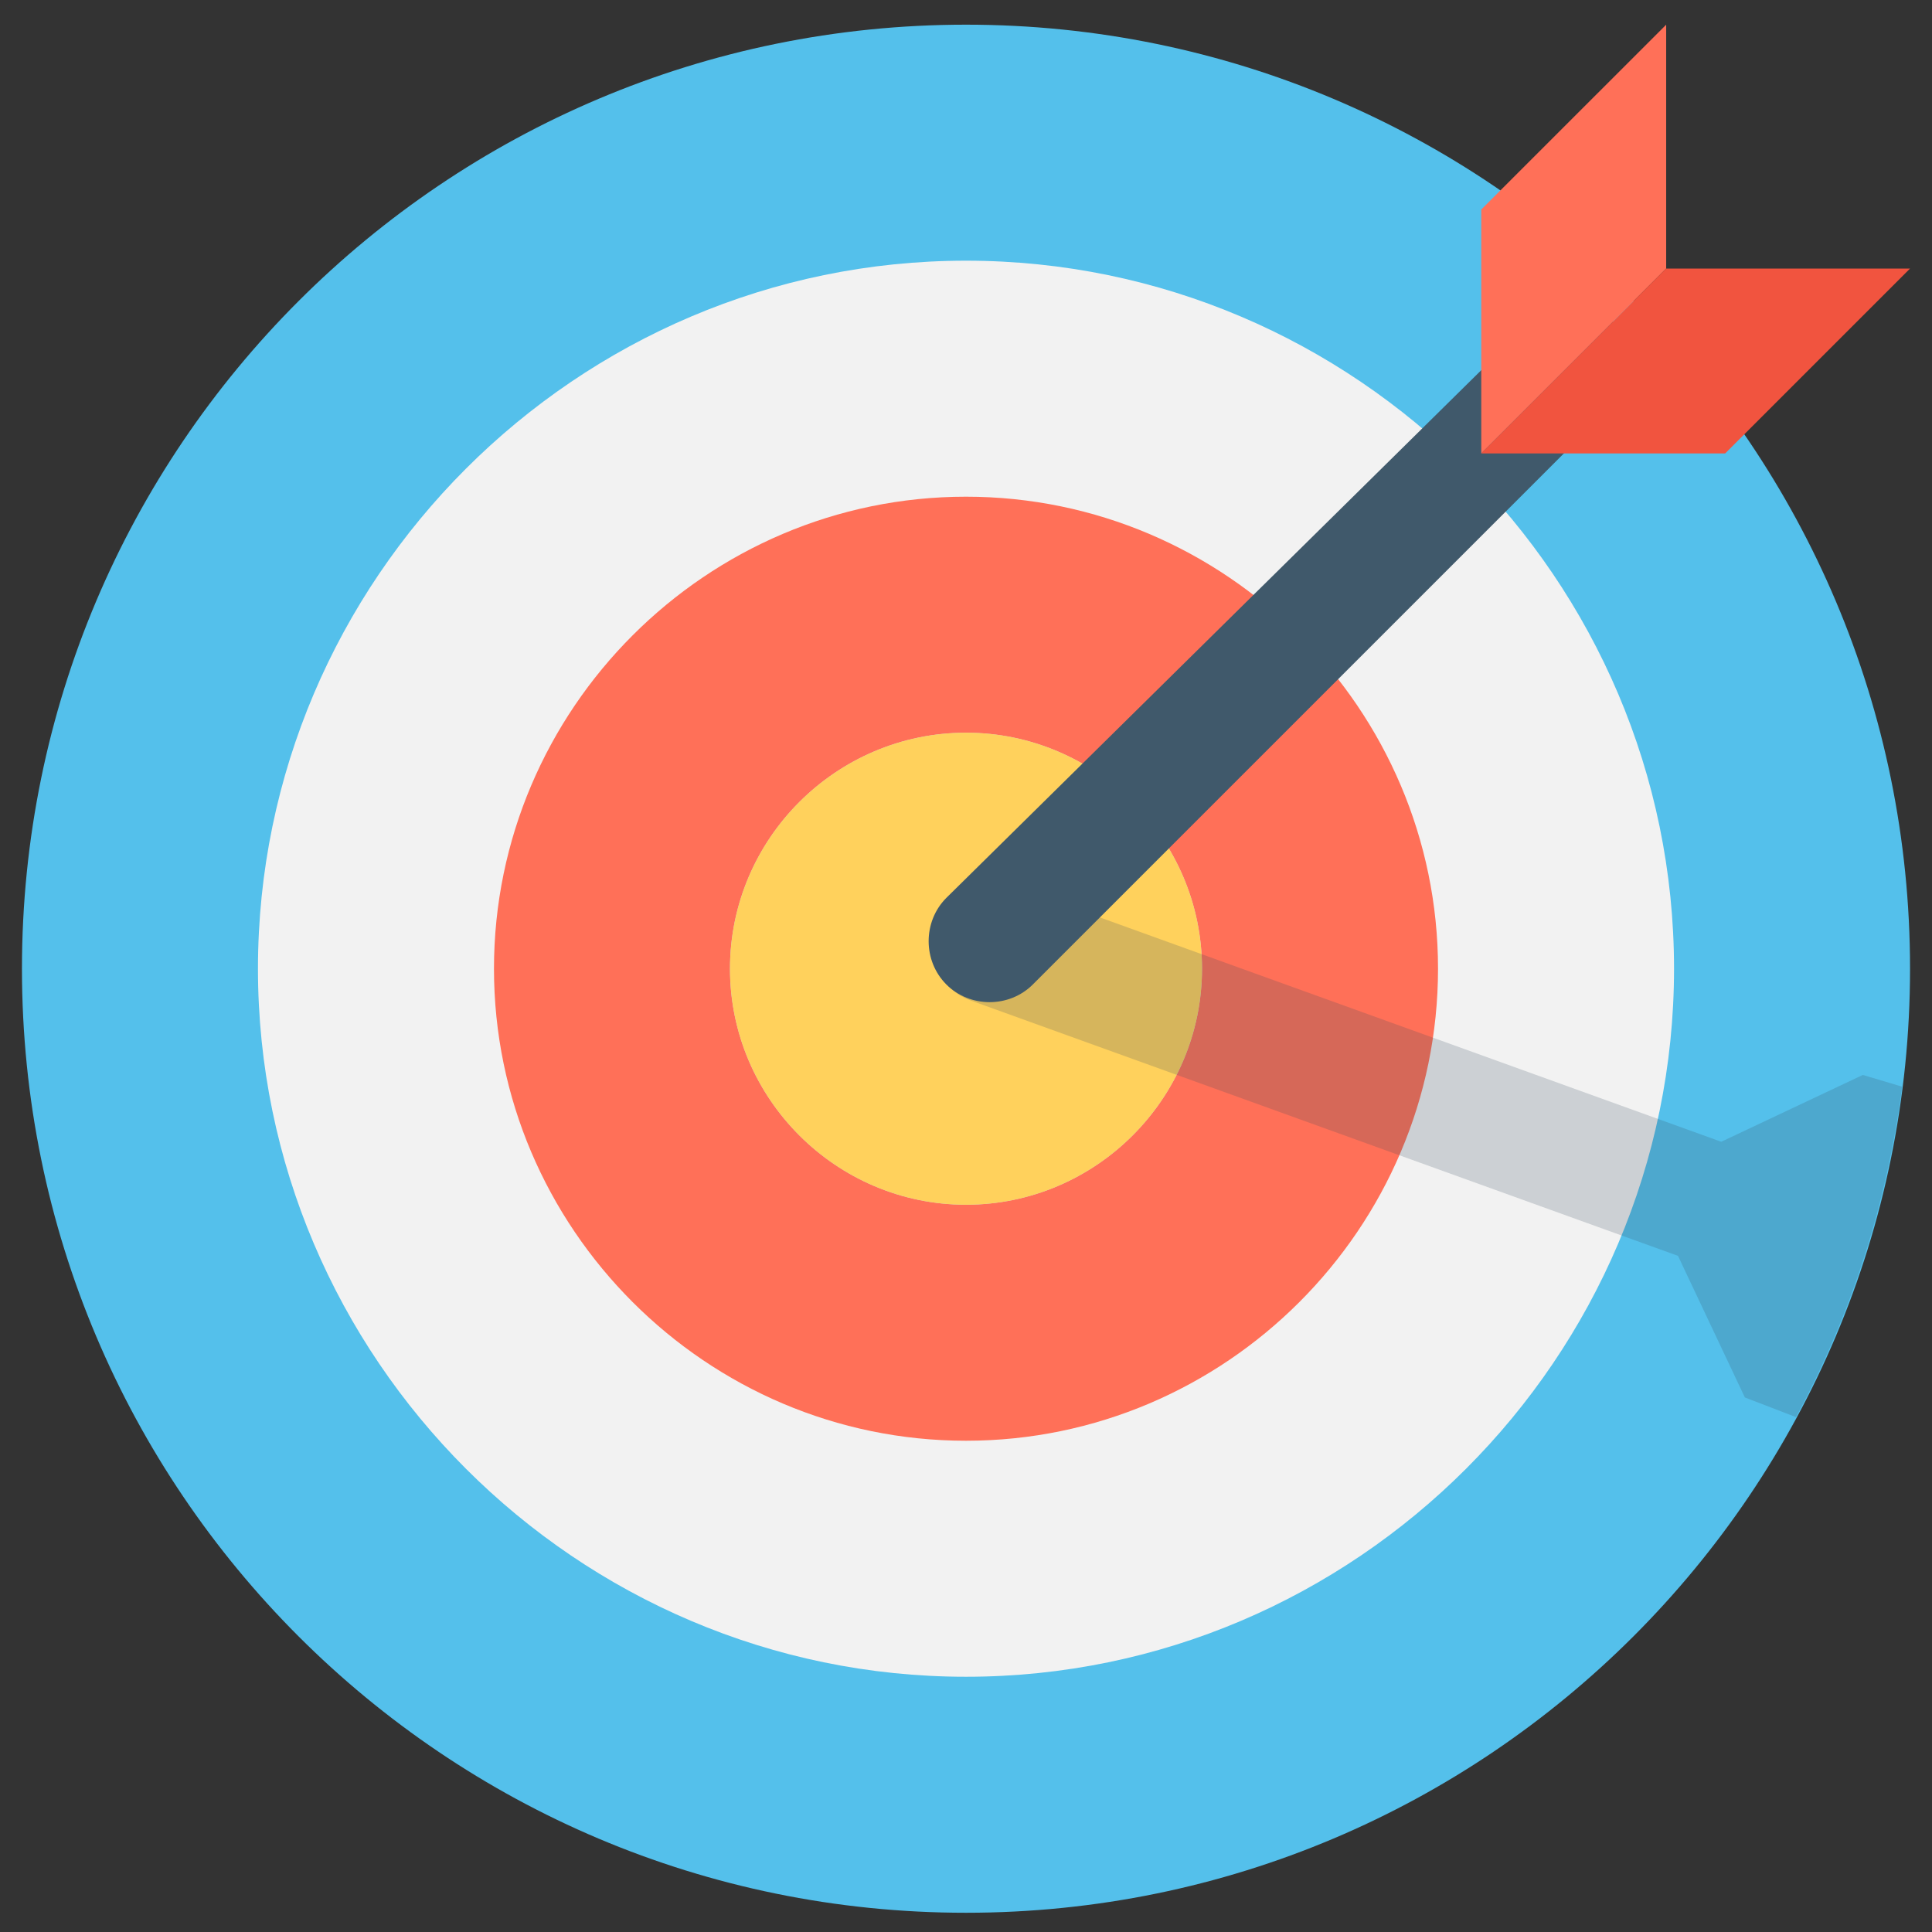
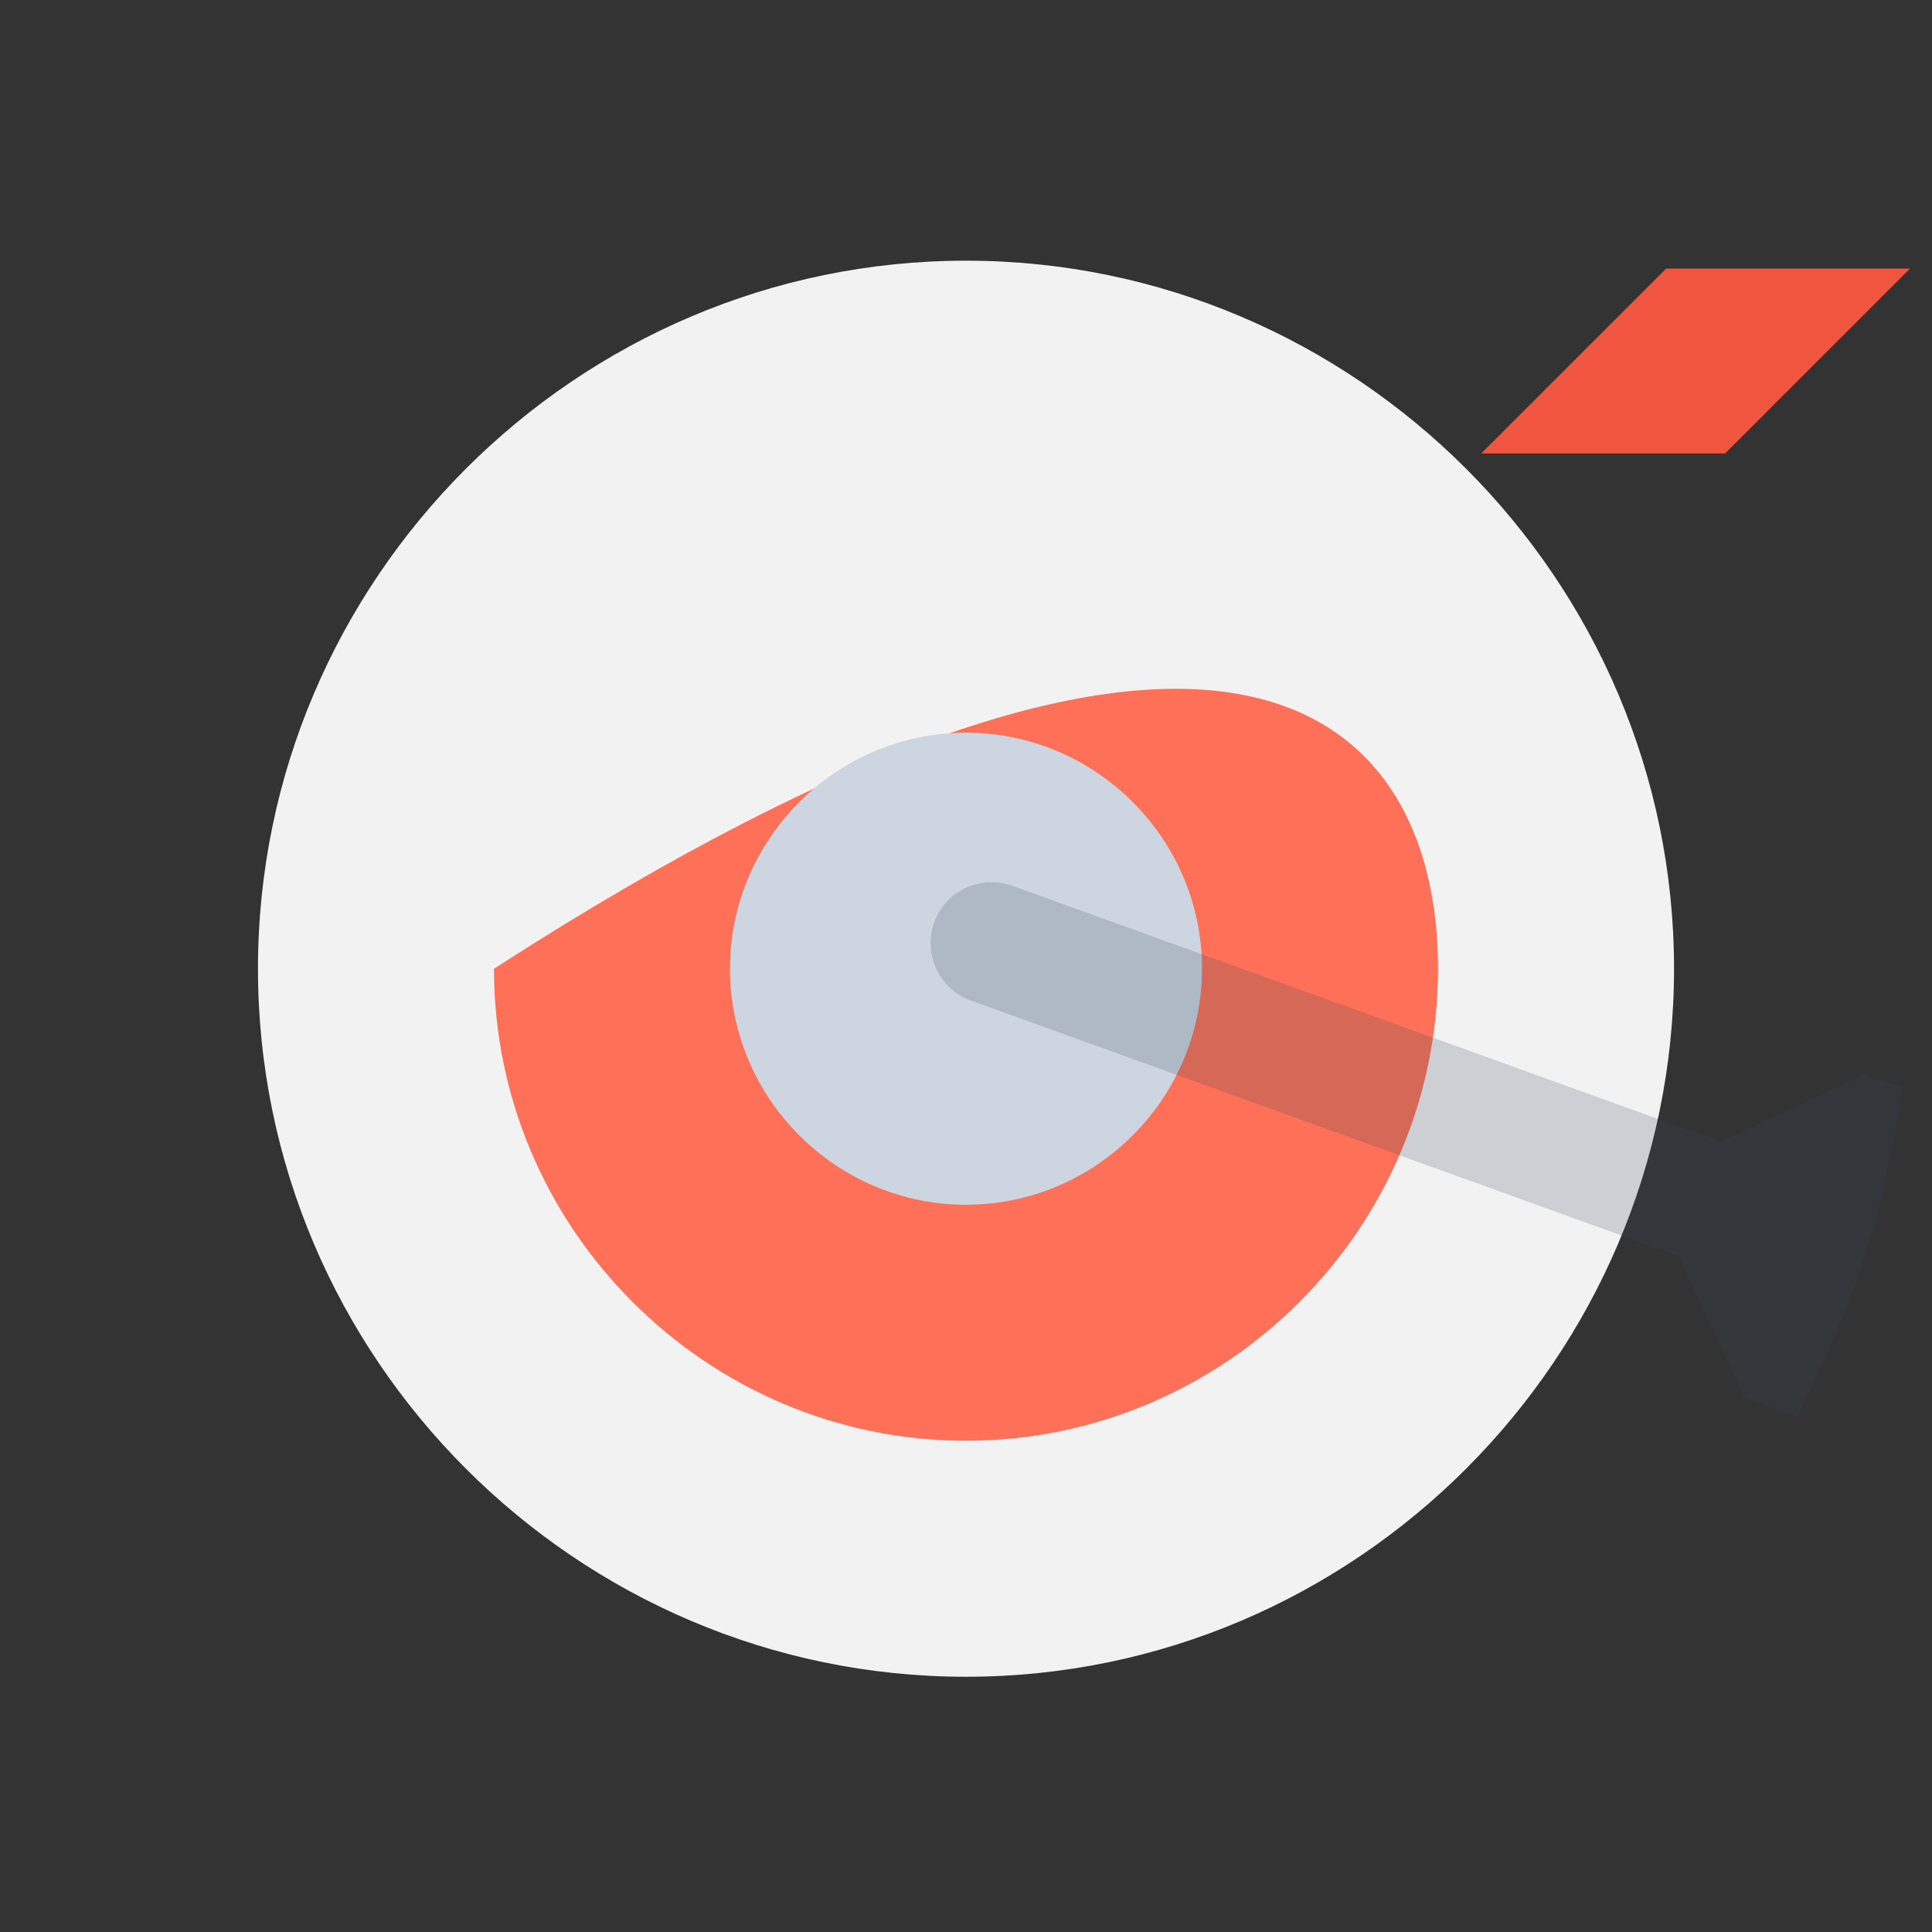
<svg xmlns="http://www.w3.org/2000/svg" width="44" height="44" viewBox="0 0 44 44" fill="none">
  <rect x="0" y="0" width="44" height="44" fill="#333333" stroke="none" />
  <g clip-path="url(#clip0_481_126)">
-     <path d="M22 43.562C33.874 43.562 43.5 33.936 43.5 22.062C43.5 10.188 33.874 0.562 22 0.562C10.126 0.562 0.5 10.188 0.5 22.062C0.5 33.936 10.126 43.562 22 43.562Z" fill="#54C0EB" />
    <path d="M22 38.187C13.131 38.187 5.875 30.93 5.875 22.062C5.875 13.193 13.131 5.937 22 5.937C30.869 5.937 38.125 13.193 38.125 22.062C38.125 30.93 30.869 38.187 22 38.187Z" fill="#F2F2F2" />
-     <path d="M22 32.812C16.087 32.812 11.25 27.974 11.25 22.062C11.25 16.149 16.087 11.312 22 11.312C27.913 11.312 32.75 16.149 32.75 22.062C32.75 27.974 27.913 32.812 22 32.812Z" fill="#FF7058" />
+     <path d="M22 32.812C16.087 32.812 11.25 27.974 11.25 22.062C27.913 11.312 32.75 16.149 32.75 22.062C32.75 27.974 27.913 32.812 22 32.812Z" fill="#FF7058" />
    <path d="M22 27.437C19.044 27.437 16.625 25.018 16.625 22.062C16.625 19.105 19.044 16.687 22 16.687C24.956 16.687 27.375 19.105 27.375 22.062C27.375 25.018 24.956 27.437 22 27.437Z" fill="#CDD6E0" />
-     <path d="M22 27.437C19.044 27.437 16.625 25.018 16.625 22.062C16.625 19.105 19.044 16.687 22 16.687C24.956 16.687 27.375 19.105 27.375 22.062C27.375 25.018 24.956 27.437 22 27.437Z" fill="#FFD15C" />
    <path opacity="0.2" d="M43.321 24.749C42.963 27.437 42.157 29.945 40.902 32.274L39.738 31.826L38.215 28.601L22.09 22.779C21.373 22.51 21.015 21.703 21.284 20.987C21.552 20.27 22.359 19.912 23.075 20.181L39.2 26.003L42.425 24.481L43.321 24.749Z" fill="#334A5E" />
-     <path d="M36.692 9.251L23.523 22.42C22.985 22.958 22.09 22.958 21.552 22.42C21.015 21.883 21.015 20.987 21.552 20.449L34.81 7.37C35.348 6.833 36.244 6.833 36.781 7.37C37.229 7.908 37.229 8.714 36.692 9.251Z" fill="#40596B" />
-     <path d="M37.946 6.116L33.735 10.326V4.772L37.946 0.562V6.116Z" fill="#FF7058" />
    <path d="M39.29 10.326L43.5 6.116H37.946L33.735 10.326H39.29Z" fill="#F1543F" />
  </g>
  <defs>
    <clipPath id="clip0_481_126">
      <rect width="43" height="43" fill="white" transform="translate(0.5 0.562)" />
    </clipPath>
  </defs>
</svg>